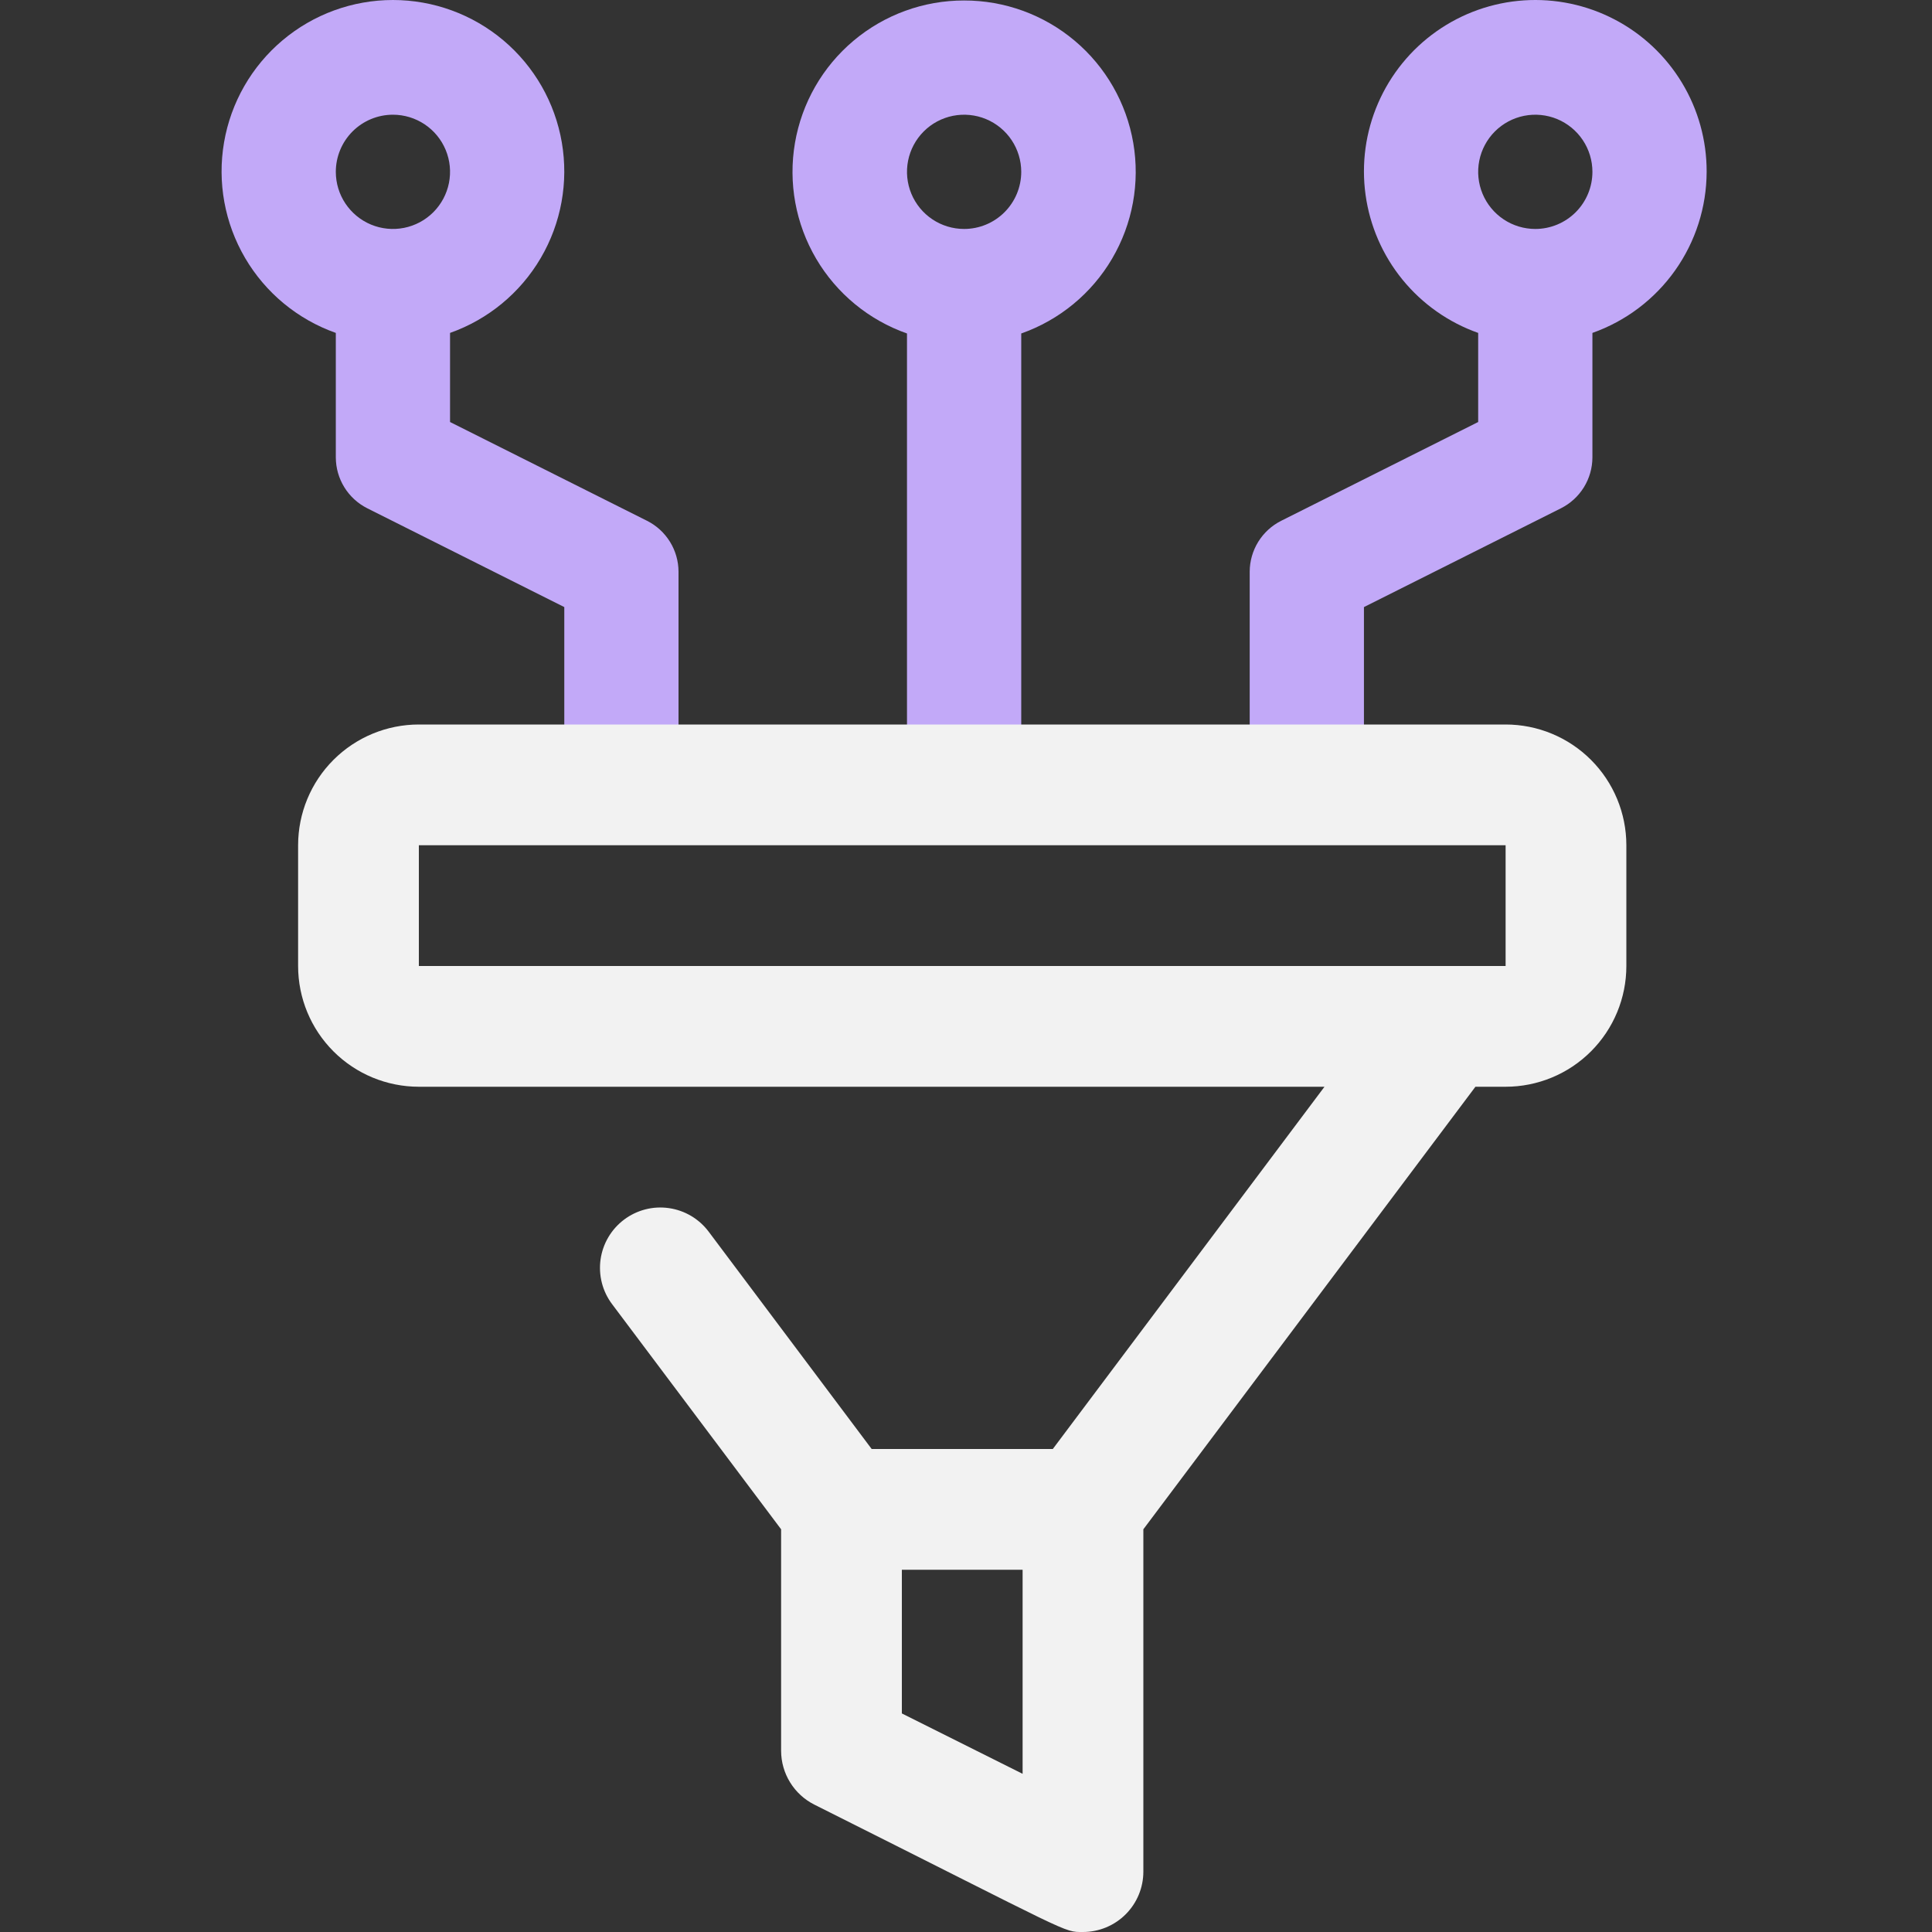
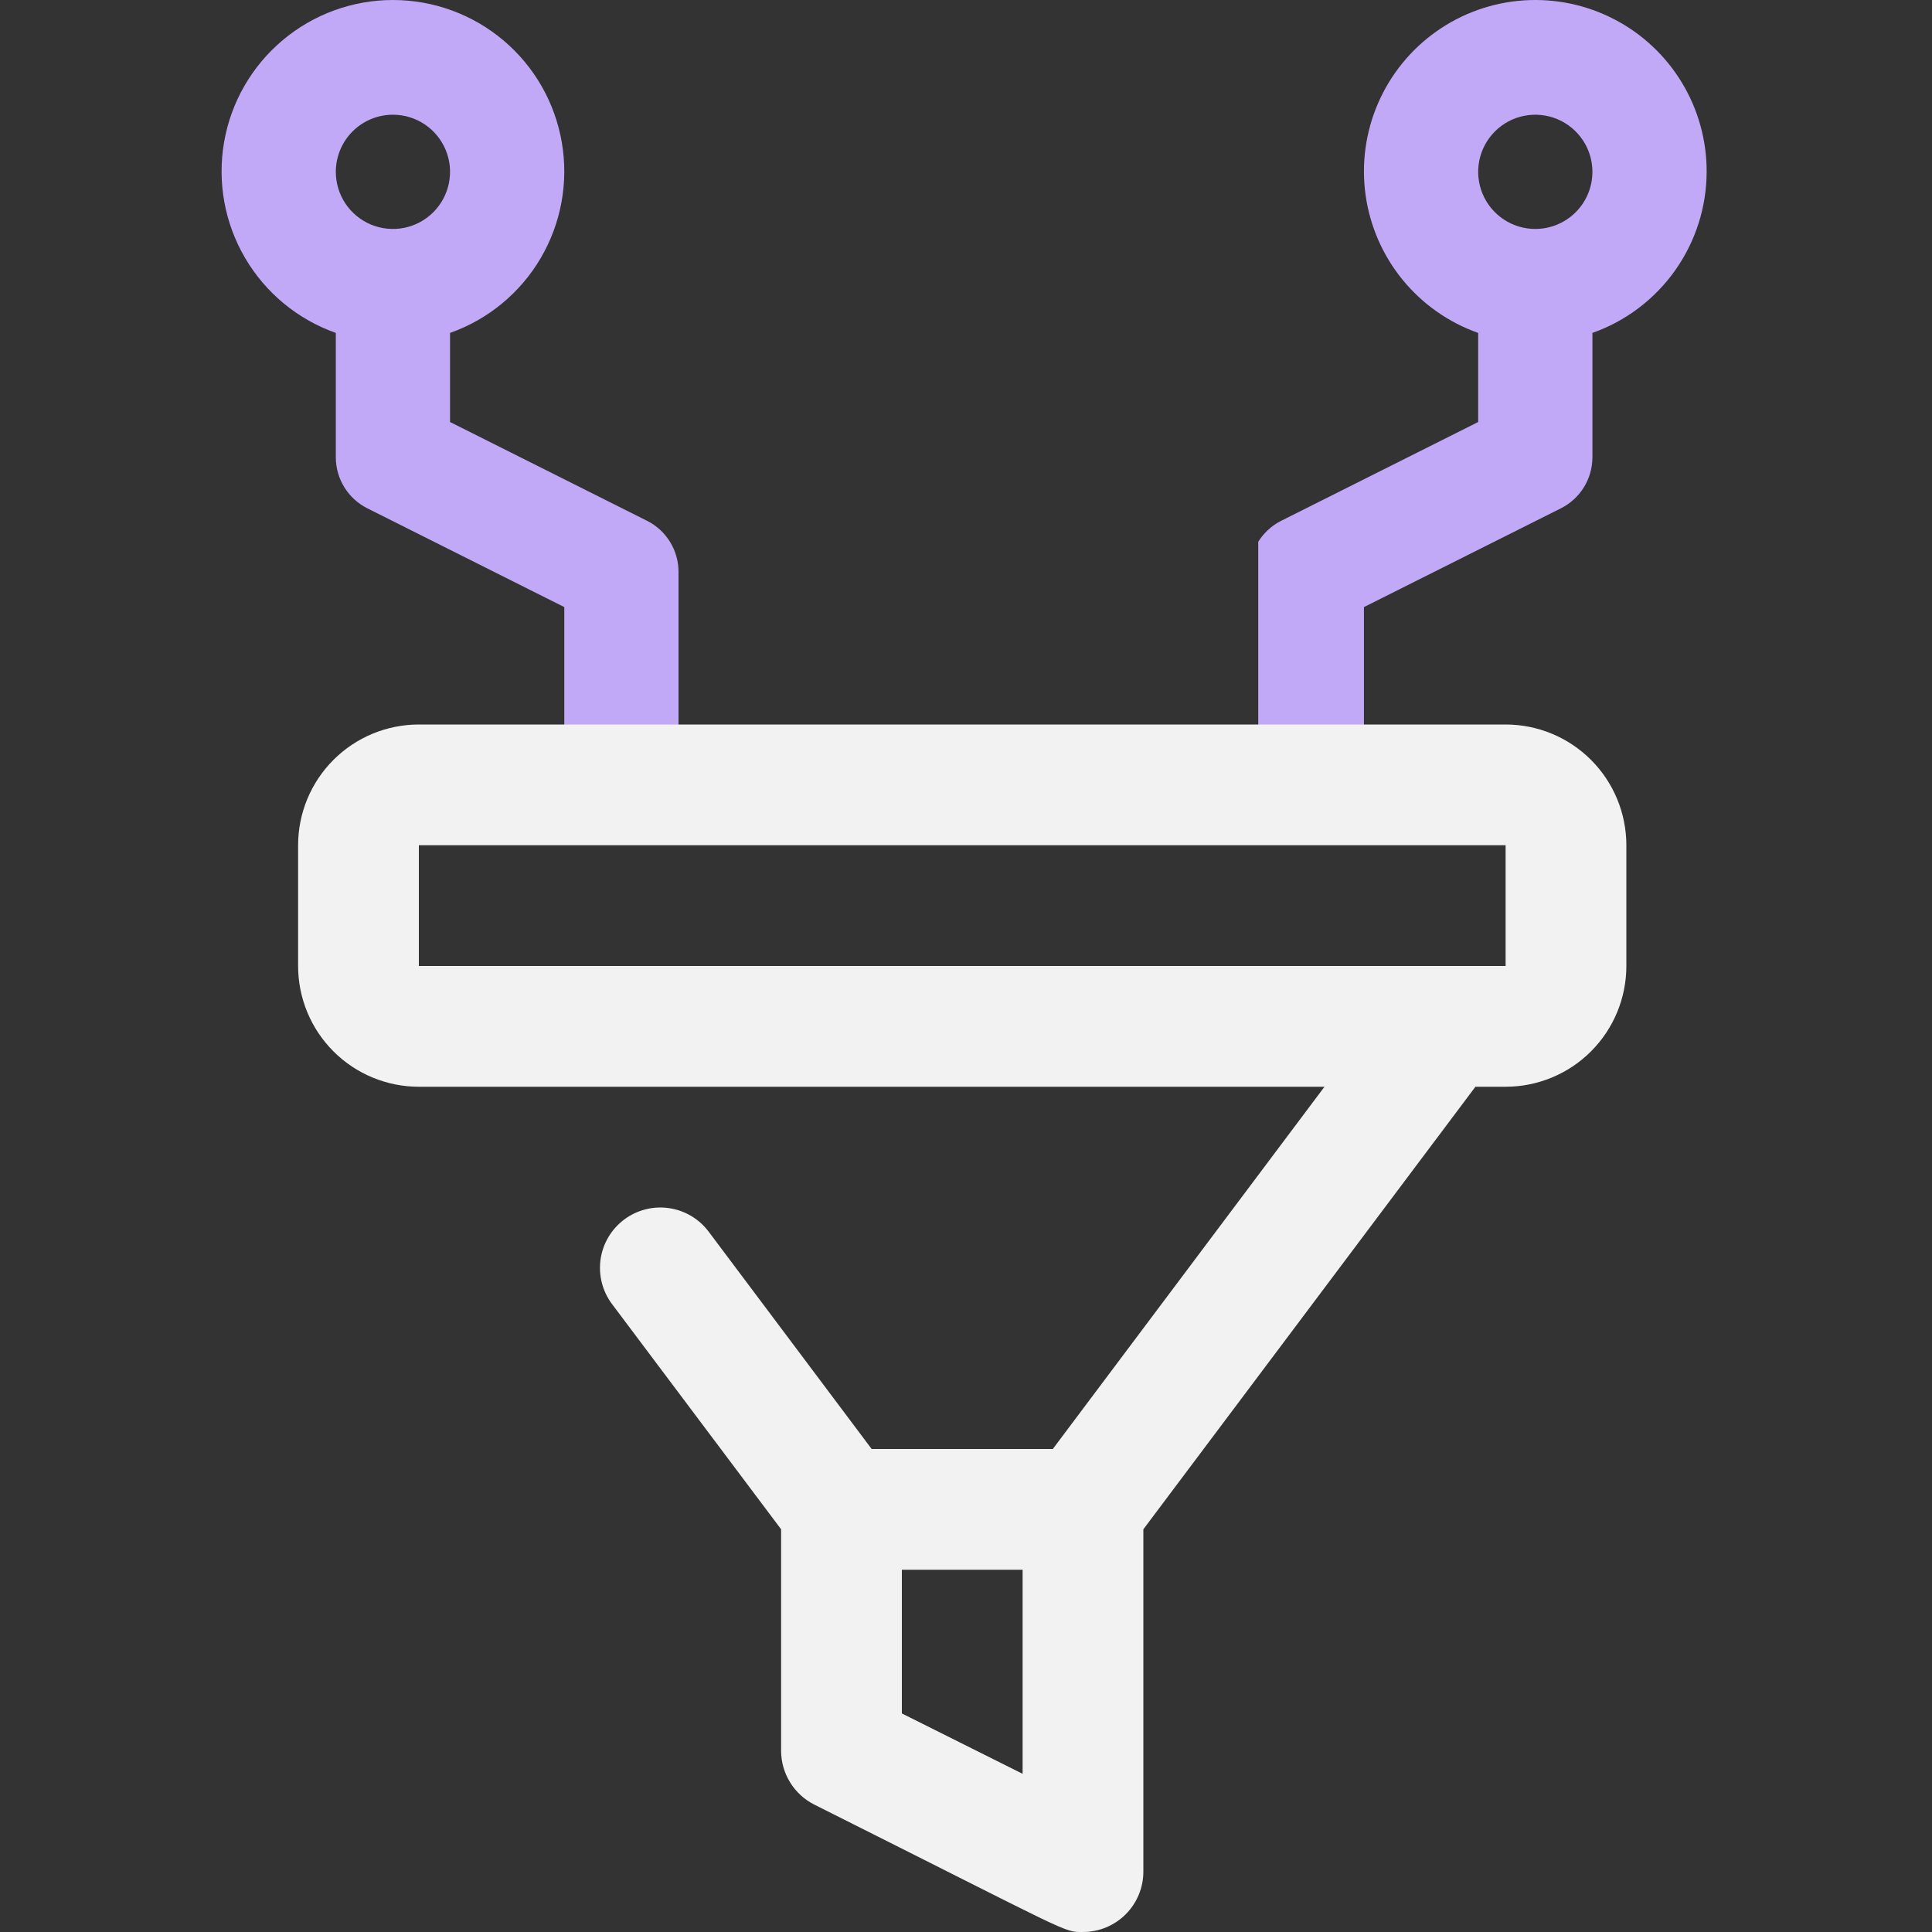
<svg xmlns="http://www.w3.org/2000/svg" width="120" height="120" viewBox="0 0 120 120" fill="none">
  <rect x="0" y="0" width="120" height="120" fill="#333333" stroke="none" />
  <g clip-path="url(#clip0_493_545)">
    <path d="M40.193 32.35L27.953 26.212V20.678C30.32 19.841 32.316 18.194 33.586 16.028C34.856 13.863 35.32 11.318 34.895 8.843C34.471 6.369 33.185 4.124 31.266 2.506C29.346 0.888 26.916 0 24.406 0C21.895 0 19.465 0.888 17.546 2.506C15.626 4.124 14.34 6.369 13.916 8.843C13.491 11.318 13.955 13.863 15.226 16.028C16.496 18.194 18.491 19.841 20.858 20.678V28.412C20.86 29.067 21.043 29.709 21.388 30.266C21.732 30.823 22.224 31.274 22.809 31.569L35.049 37.707V46.15C35.049 47.091 35.423 47.993 36.088 48.659C36.753 49.324 37.656 49.698 38.596 49.698C39.537 49.698 40.44 49.324 41.105 48.659C41.77 47.993 42.144 47.091 42.144 46.15V35.507C42.142 34.852 41.959 34.21 41.614 33.653C41.27 33.096 40.778 32.644 40.193 32.35ZM24.406 7.125C25.107 7.125 25.793 7.333 26.377 7.723C26.96 8.113 27.415 8.667 27.683 9.315C27.952 9.964 28.022 10.677 27.885 11.365C27.748 12.053 27.41 12.685 26.914 13.182C26.418 13.678 25.786 14.016 25.098 14.153C24.41 14.29 23.696 14.219 23.048 13.951C22.4 13.682 21.846 13.227 21.456 12.644C21.066 12.061 20.858 11.375 20.858 10.673C20.858 9.732 21.232 8.83 21.897 8.164C22.562 7.499 23.465 7.125 24.406 7.125Z" fill="#C2A9F8" />
-     <path d="M59.883 0.03C57.369 0.026 54.936 0.912 53.013 2.531C51.09 4.149 49.802 6.396 49.377 8.874C48.952 11.351 49.418 13.899 50.691 16.066C51.965 18.233 53.964 19.879 56.335 20.713V46.15C56.335 47.091 56.709 47.993 57.374 48.659C58.039 49.324 58.942 49.698 59.883 49.698C60.824 49.698 61.726 49.324 62.391 48.659C63.057 47.993 63.431 47.091 63.431 46.15C63.431 17.768 63.431 21.706 63.431 20.713C65.802 19.879 67.801 18.233 69.074 16.066C70.348 13.899 70.814 11.351 70.389 8.874C69.964 6.396 68.676 4.149 66.753 2.531C64.83 0.912 62.396 0.026 59.883 0.03ZM59.883 14.221C59.181 14.221 58.495 14.013 57.912 13.623C57.328 13.233 56.874 12.679 56.605 12.031C56.337 11.382 56.266 10.669 56.403 9.981C56.54 9.293 56.878 8.66 57.374 8.164C57.87 7.668 58.502 7.33 59.191 7.193C59.879 7.057 60.592 7.127 61.24 7.395C61.889 7.664 62.443 8.119 62.833 8.702C63.222 9.285 63.431 9.971 63.431 10.673C63.431 11.614 63.057 12.516 62.391 13.182C61.726 13.847 60.824 14.221 59.883 14.221Z" fill="#C2A9F8" />
-     <path d="M106.003 10.673C106.009 8.721 105.477 6.804 104.466 5.134C103.455 3.463 102.005 2.103 100.273 1.202C98.54 0.3 96.594 -0.107 94.646 0.024C92.698 0.155 90.823 0.819 89.227 1.944C87.632 3.069 86.376 4.612 85.598 6.403C84.82 8.193 84.55 10.164 84.817 12.098C85.084 14.032 85.877 15.856 87.111 17.369C88.345 18.882 89.971 20.027 91.812 20.678V26.212L79.573 32.35C78.988 32.644 78.496 33.096 78.151 33.653C77.807 34.21 77.623 34.852 77.621 35.507V46.15C77.621 47.091 77.995 47.993 78.66 48.659C79.326 49.324 80.228 49.698 81.169 49.698C82.11 49.698 83.012 49.324 83.678 48.659C84.343 47.993 84.717 47.091 84.717 46.15V37.707L96.956 31.569C97.541 31.274 98.034 30.823 98.378 30.266C98.722 29.709 98.906 29.067 98.908 28.412V20.678C100.978 19.946 102.771 18.591 104.041 16.8C105.312 15.009 105.997 12.869 106.003 10.673ZM95.36 14.221C94.658 14.221 93.972 14.013 93.389 13.623C92.805 13.233 92.351 12.679 92.082 12.031C91.814 11.382 91.743 10.669 91.88 9.981C92.017 9.293 92.355 8.661 92.851 8.164C93.347 7.668 93.98 7.33 94.668 7.193C95.356 7.057 96.069 7.127 96.718 7.395C97.366 7.664 97.92 8.119 98.31 8.702C98.7 9.285 98.908 9.971 98.908 10.673C98.908 11.614 98.534 12.516 97.869 13.182C97.203 13.847 96.301 14.221 95.36 14.221Z" fill="#C2A9F8" />
+     <path d="M106.003 10.673C106.009 8.721 105.477 6.804 104.466 5.134C103.455 3.463 102.005 2.103 100.273 1.202C98.54 0.3 96.594 -0.107 94.646 0.024C92.698 0.155 90.823 0.819 89.227 1.944C87.632 3.069 86.376 4.612 85.598 6.403C84.82 8.193 84.55 10.164 84.817 12.098C85.084 14.032 85.877 15.856 87.111 17.369C88.345 18.882 89.971 20.027 91.812 20.678V26.212L79.573 32.35C78.988 32.644 78.496 33.096 78.151 33.653V46.15C77.621 47.091 77.995 47.993 78.66 48.659C79.326 49.324 80.228 49.698 81.169 49.698C82.11 49.698 83.012 49.324 83.678 48.659C84.343 47.993 84.717 47.091 84.717 46.15V37.707L96.956 31.569C97.541 31.274 98.034 30.823 98.378 30.266C98.722 29.709 98.906 29.067 98.908 28.412V20.678C100.978 19.946 102.771 18.591 104.041 16.8C105.312 15.009 105.997 12.869 106.003 10.673ZM95.36 14.221C94.658 14.221 93.972 14.013 93.389 13.623C92.805 13.233 92.351 12.679 92.082 12.031C91.814 11.382 91.743 10.669 91.88 9.981C92.017 9.293 92.355 8.661 92.851 8.164C93.347 7.668 93.98 7.33 94.668 7.193C95.356 7.057 96.069 7.127 96.718 7.395C97.366 7.664 97.92 8.119 98.31 8.702C98.7 9.285 98.908 9.971 98.908 10.673C98.908 11.614 98.534 12.516 97.869 13.182C97.203 13.847 96.301 14.221 95.36 14.221Z" fill="#C2A9F8" />
    <path d="M93.516 45H26.016C24.026 45 22.119 45.79 20.712 47.197C19.306 48.603 18.516 50.511 18.516 52.5V60C18.516 61.989 19.306 63.897 20.712 65.303C22.119 66.71 24.026 67.5 26.016 67.5H82.266L65.391 90H54.141L44.016 76.5C43.72 76.106 43.35 75.774 42.926 75.523C42.502 75.272 42.033 75.107 41.546 75.038C41.058 74.968 40.562 74.995 40.085 75.117C39.608 75.24 39.16 75.454 38.766 75.75C38.372 76.046 38.04 76.416 37.789 76.839C37.538 77.263 37.373 77.732 37.303 78.22C37.234 78.707 37.261 79.204 37.383 79.681C37.505 80.158 37.72 80.606 38.016 81L48.516 94.987V108.75C48.518 109.443 48.712 110.121 49.076 110.71C49.44 111.299 49.96 111.776 50.578 112.087C66.741 120.188 66.028 120 67.266 120C68.26 120 69.214 119.605 69.917 118.902C70.621 118.198 71.016 117.245 71.016 116.25V94.987L91.641 67.5H93.516C95.505 67.5 97.412 66.71 98.819 65.303C100.225 63.897 101.016 61.989 101.016 60V52.5C101.016 50.511 100.225 48.603 98.819 47.197C97.412 45.79 95.505 45 93.516 45ZM63.516 110.175L56.016 106.425V97.5H63.516V110.175ZM26.016 60V52.5H93.516V60H26.016Z" fill="#F2F2F2" />
  </g>
  <defs>
    <clipPath id="clip0_493_545">
      <rect width="120" height="120" fill="white" />
    </clipPath>
  </defs>
</svg>